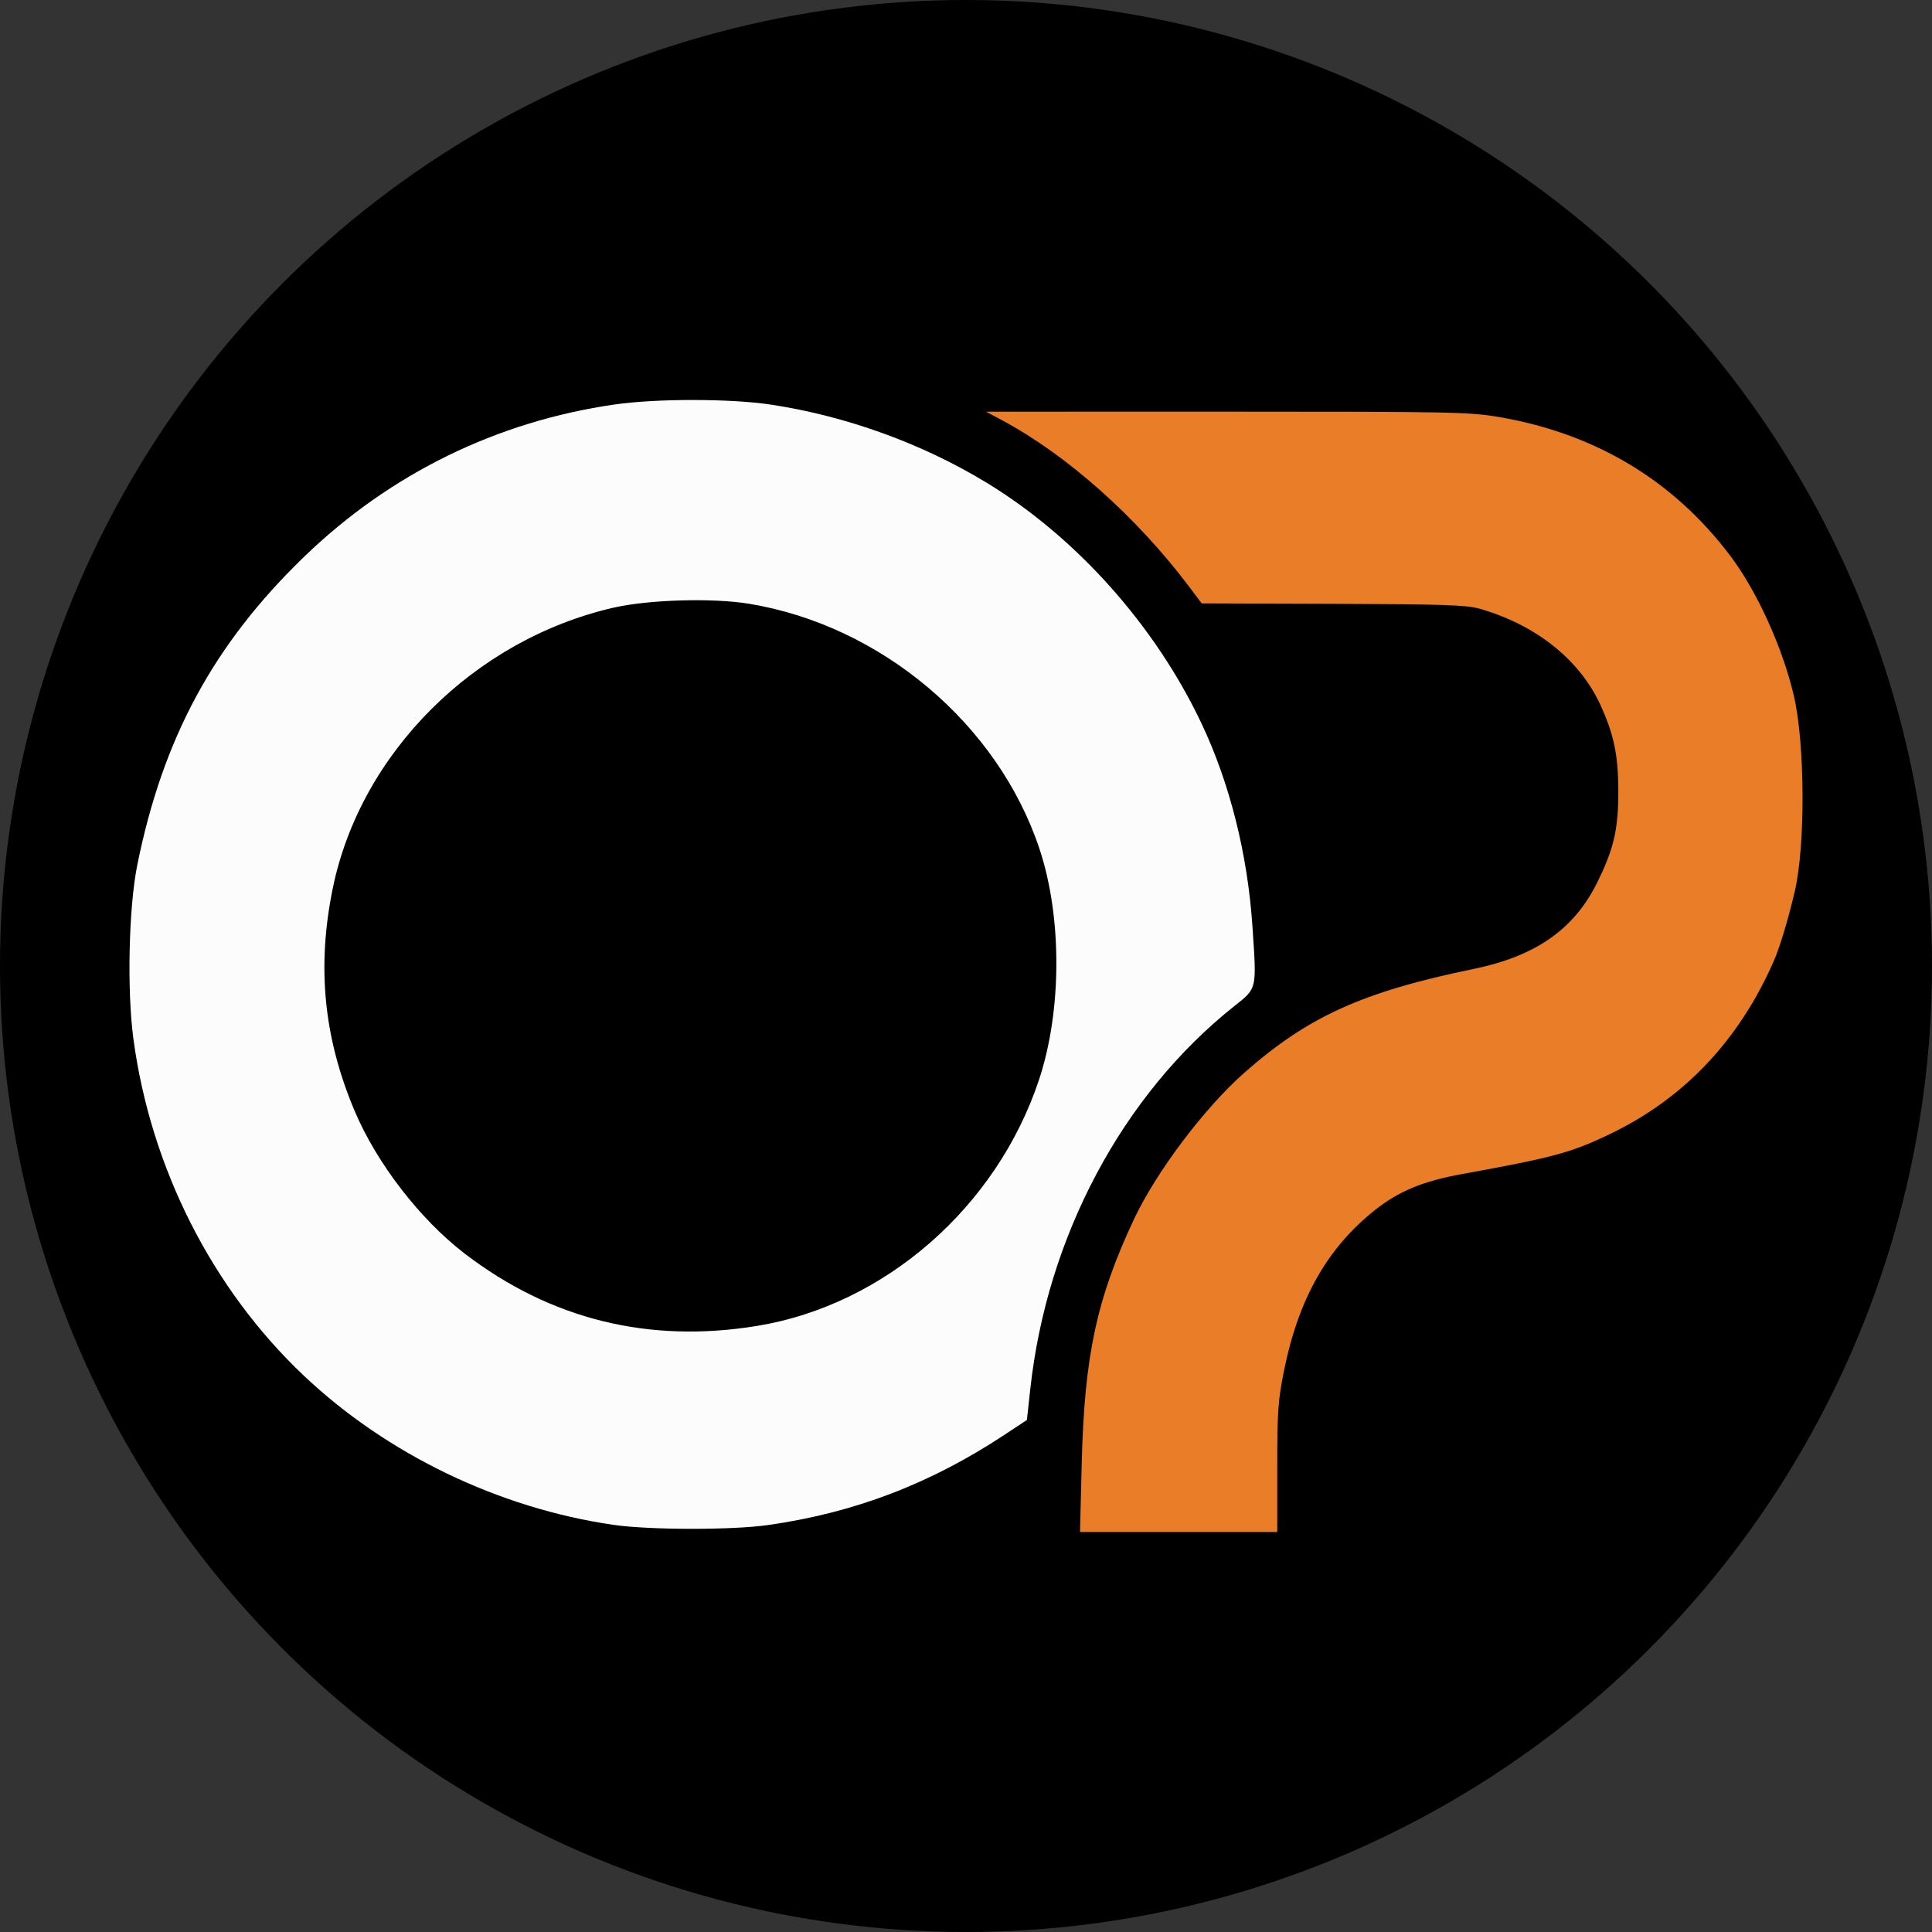
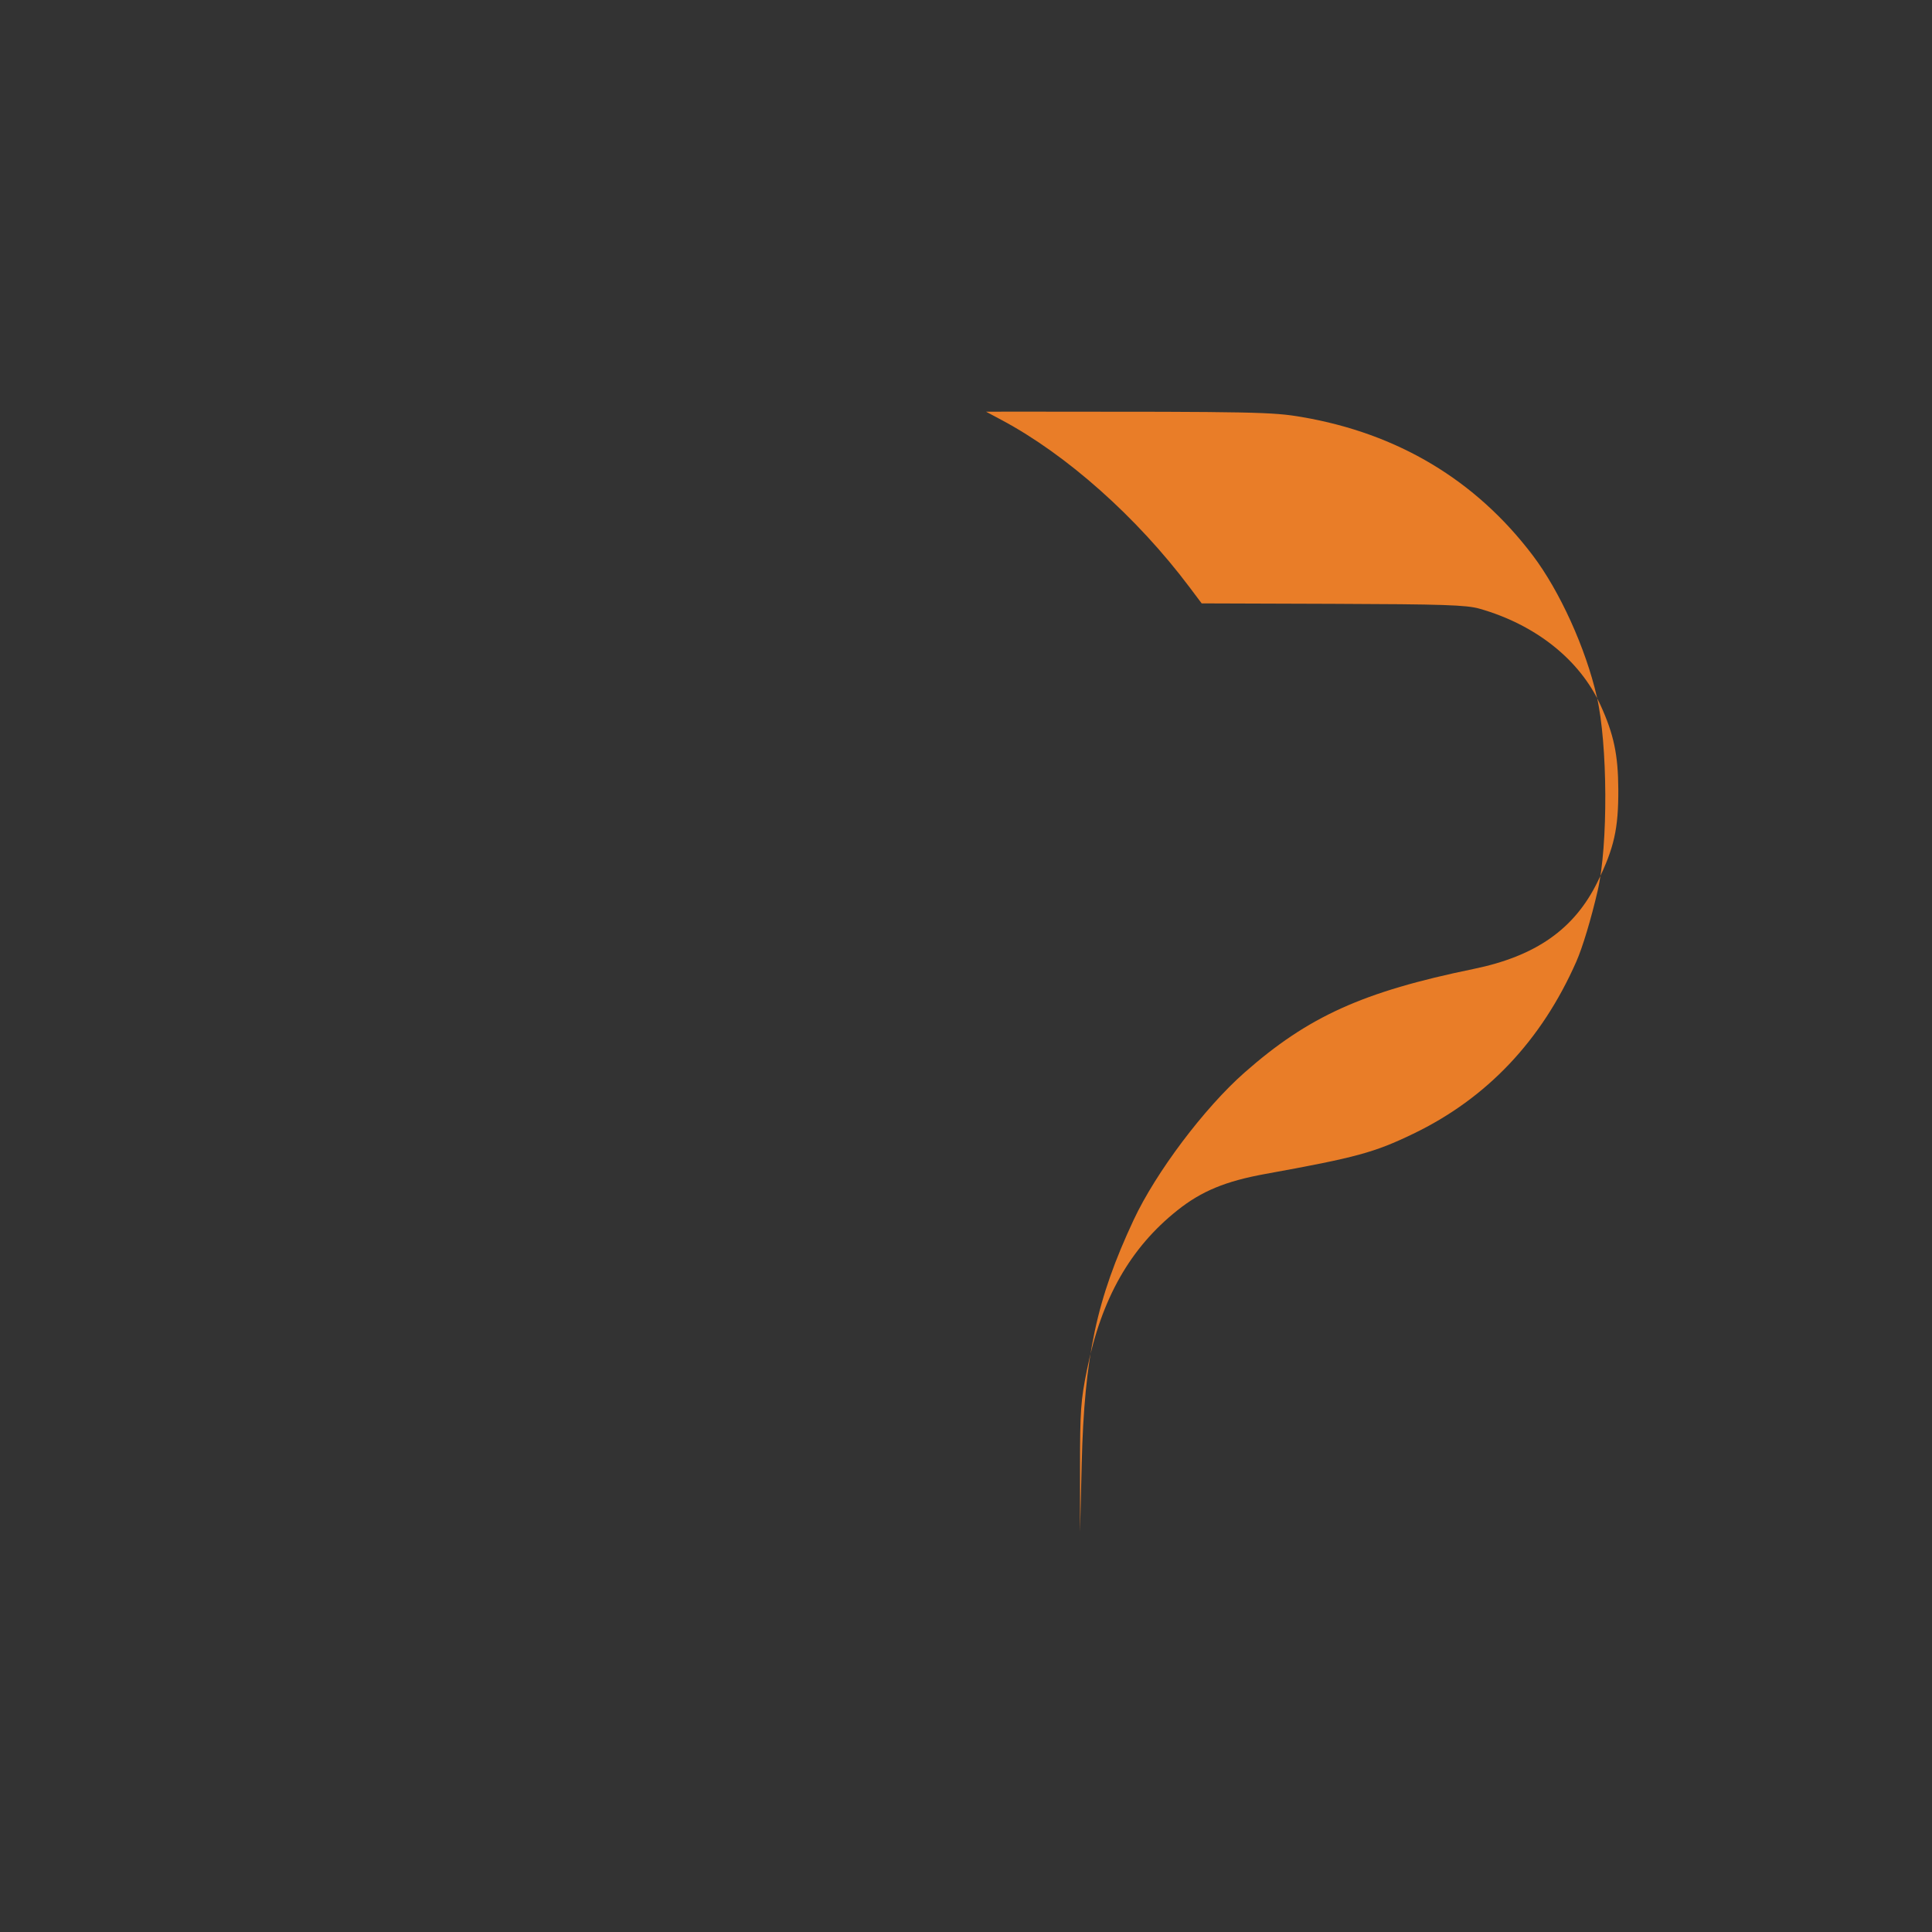
<svg xmlns="http://www.w3.org/2000/svg" xmlns:ns1="http://www.inkscape.org/namespaces/inkscape" xmlns:ns2="http://sodipodi.sourceforge.net/DTD/sodipodi-0.dtd" width="512" height="512" viewBox="0 0 135.467 135.467" version="1.1" id="svg1" xml:space="preserve" ns1:version="1.3.2 (091e20ef0f, 2023-11-25)" ns2:docname="OlyPrep-favico.svg" ns1:export-filename="OlyPrep-logo.png" ns1:export-xdpi="96" ns1:export-ydpi="96">
  <rect x="0" y="0" width="135.467" height="135.467" fill="#333333" stroke="none" />
  <ns2:namedview id="namedview1" pagecolor="#ffffff" bordercolor="#000000" borderopacity="0.25" ns1:showpageshadow="2" ns1:pageopacity="0.0" ns1:pagecheckerboard="false" ns1:deskcolor="#d1d1d1" ns1:document-units="mm" ns1:zoom="1" ns1:cx="268" ns1:cy="282.5" ns1:window-width="1580" ns1:window-height="955" ns1:window-x="0" ns1:window-y="0" ns1:window-maximized="1" ns1:current-layer="layer1" ns1:export-bgcolor="#000000ff" />
  <defs id="defs1" />
  <g ns1:label="Layer 1" ns1:groupmode="layer" id="layer1">
-     <circle style="fill:#000000;stroke-width:0.291;image-rendering:auto" id="path1" cx="67.733" cy="67.733" ns1:label="path1" r="67.733" />
-     <path d="m 69.136,28.866 1.097,0.585 c 4.565,2.436 9.485,6.813 13.165,11.712 l 0.86,1.145 9.196,0.031 c 7.751,0.027 9.366,0.08 10.281,0.34 3.939,1.119 7.033,3.581 8.481,6.747 0.936,2.048 1.243,3.494 1.255,5.914 0.013,2.766 -0.29,4.115 -1.458,6.498 -1.621,3.307 -4.321,5.204 -8.683,6.101 -7.773,1.6 -11.603,3.332 -16.07,7.269 -2.819,2.484 -6.211,6.992 -7.773,10.331 -2.604,5.568 -3.453,9.547 -3.64,17.079 l -0.119,4.801 h 6.915 6.915 v -4.485 c 0,-4.021 0.051,-4.735 0.487,-6.889 1.01,-4.986 3.03,-8.548 6.346,-11.185 1.688,-1.343 3.379,-2.041 6.162,-2.546 6.386,-1.158 7.631,-1.496 10.377,-2.82 5.153,-2.484 8.986,-6.532 11.424,-12.063 0.439,-0.995 1.038,-2.983 1.499,-4.97 0.74,-3.193 0.709,-10.271 -0.06,-13.619 -0.78,-3.397 -2.6,-7.405 -4.499,-9.91 -3.997,-5.273 -9.455,-8.54 -16.186,-9.691 -2.068,-0.354 -3.254,-0.377 -19.088,-0.377 z" style="fill:#e97d28;stroke-width:0.55;fill-opacity:1" id="path4" />
-     <path d="m 48.628,28.046 c -2.016,-0.002 -4.048,0.103 -5.525,0.315 -8.262,1.186 -15.749,4.855 -21.77,10.669 -6.346,6.128 -9.92,12.734 -11.712,21.646 -0.594,2.956 -0.724,8.752 -0.271,12.139 1.211,9.058 5.514,17.561 11.971,23.66 5.826,5.502 13.668,9.278 21.685,10.443 2.516,0.366 8.319,0.374 10.839,0.016 6.074,-0.863 11.388,-2.893 16.607,-6.342 l 1.551,-1.026 0.242,-2.206 c 1.171,-10.665 6.47,-20.599 14.305,-26.818 1.605,-1.274 1.568,-1.111 1.266,-5.61 -0.339,-5.045 -1.59,-10.025 -3.572,-14.209 -3.257,-6.877 -8.787,-13.065 -15.103,-16.899 -4.502,-2.733 -9.814,-4.654 -15.08,-5.452 -1.417,-0.215 -3.418,-0.323 -5.434,-0.325 z m -0.896,14.055 c 1.75,-0.051 3.512,0.022 4.795,0.234 9.257,1.525 17.442,8.431 20.356,17.177 1.593,4.781 1.581,11.346 -0.029,16.196 C 69.89,84.637 62.042,91.495 53.104,92.966 45.5,94.217 38.613,92.516 32.584,87.899 29.45,85.499 26.413,81.561 24.863,77.888 22.689,72.735 22.204,67.758 23.341,62.249 25.291,52.796 33.24,44.858 43.006,42.611 c 1.237,-0.285 2.976,-0.459 4.726,-0.51 z" style="fill:#fcfcfc;stroke-width:0.55;fill-opacity:1" id="path3" />
+     <path d="m 69.136,28.866 1.097,0.585 c 4.565,2.436 9.485,6.813 13.165,11.712 l 0.86,1.145 9.196,0.031 c 7.751,0.027 9.366,0.08 10.281,0.34 3.939,1.119 7.033,3.581 8.481,6.747 0.936,2.048 1.243,3.494 1.255,5.914 0.013,2.766 -0.29,4.115 -1.458,6.498 -1.621,3.307 -4.321,5.204 -8.683,6.101 -7.773,1.6 -11.603,3.332 -16.07,7.269 -2.819,2.484 -6.211,6.992 -7.773,10.331 -2.604,5.568 -3.453,9.547 -3.64,17.079 l -0.119,4.801 v -4.485 c 0,-4.021 0.051,-4.735 0.487,-6.889 1.01,-4.986 3.03,-8.548 6.346,-11.185 1.688,-1.343 3.379,-2.041 6.162,-2.546 6.386,-1.158 7.631,-1.496 10.377,-2.82 5.153,-2.484 8.986,-6.532 11.424,-12.063 0.439,-0.995 1.038,-2.983 1.499,-4.97 0.74,-3.193 0.709,-10.271 -0.06,-13.619 -0.78,-3.397 -2.6,-7.405 -4.499,-9.91 -3.997,-5.273 -9.455,-8.54 -16.186,-9.691 -2.068,-0.354 -3.254,-0.377 -19.088,-0.377 z" style="fill:#e97d28;stroke-width:0.55;fill-opacity:1" id="path4" />
  </g>
</svg>